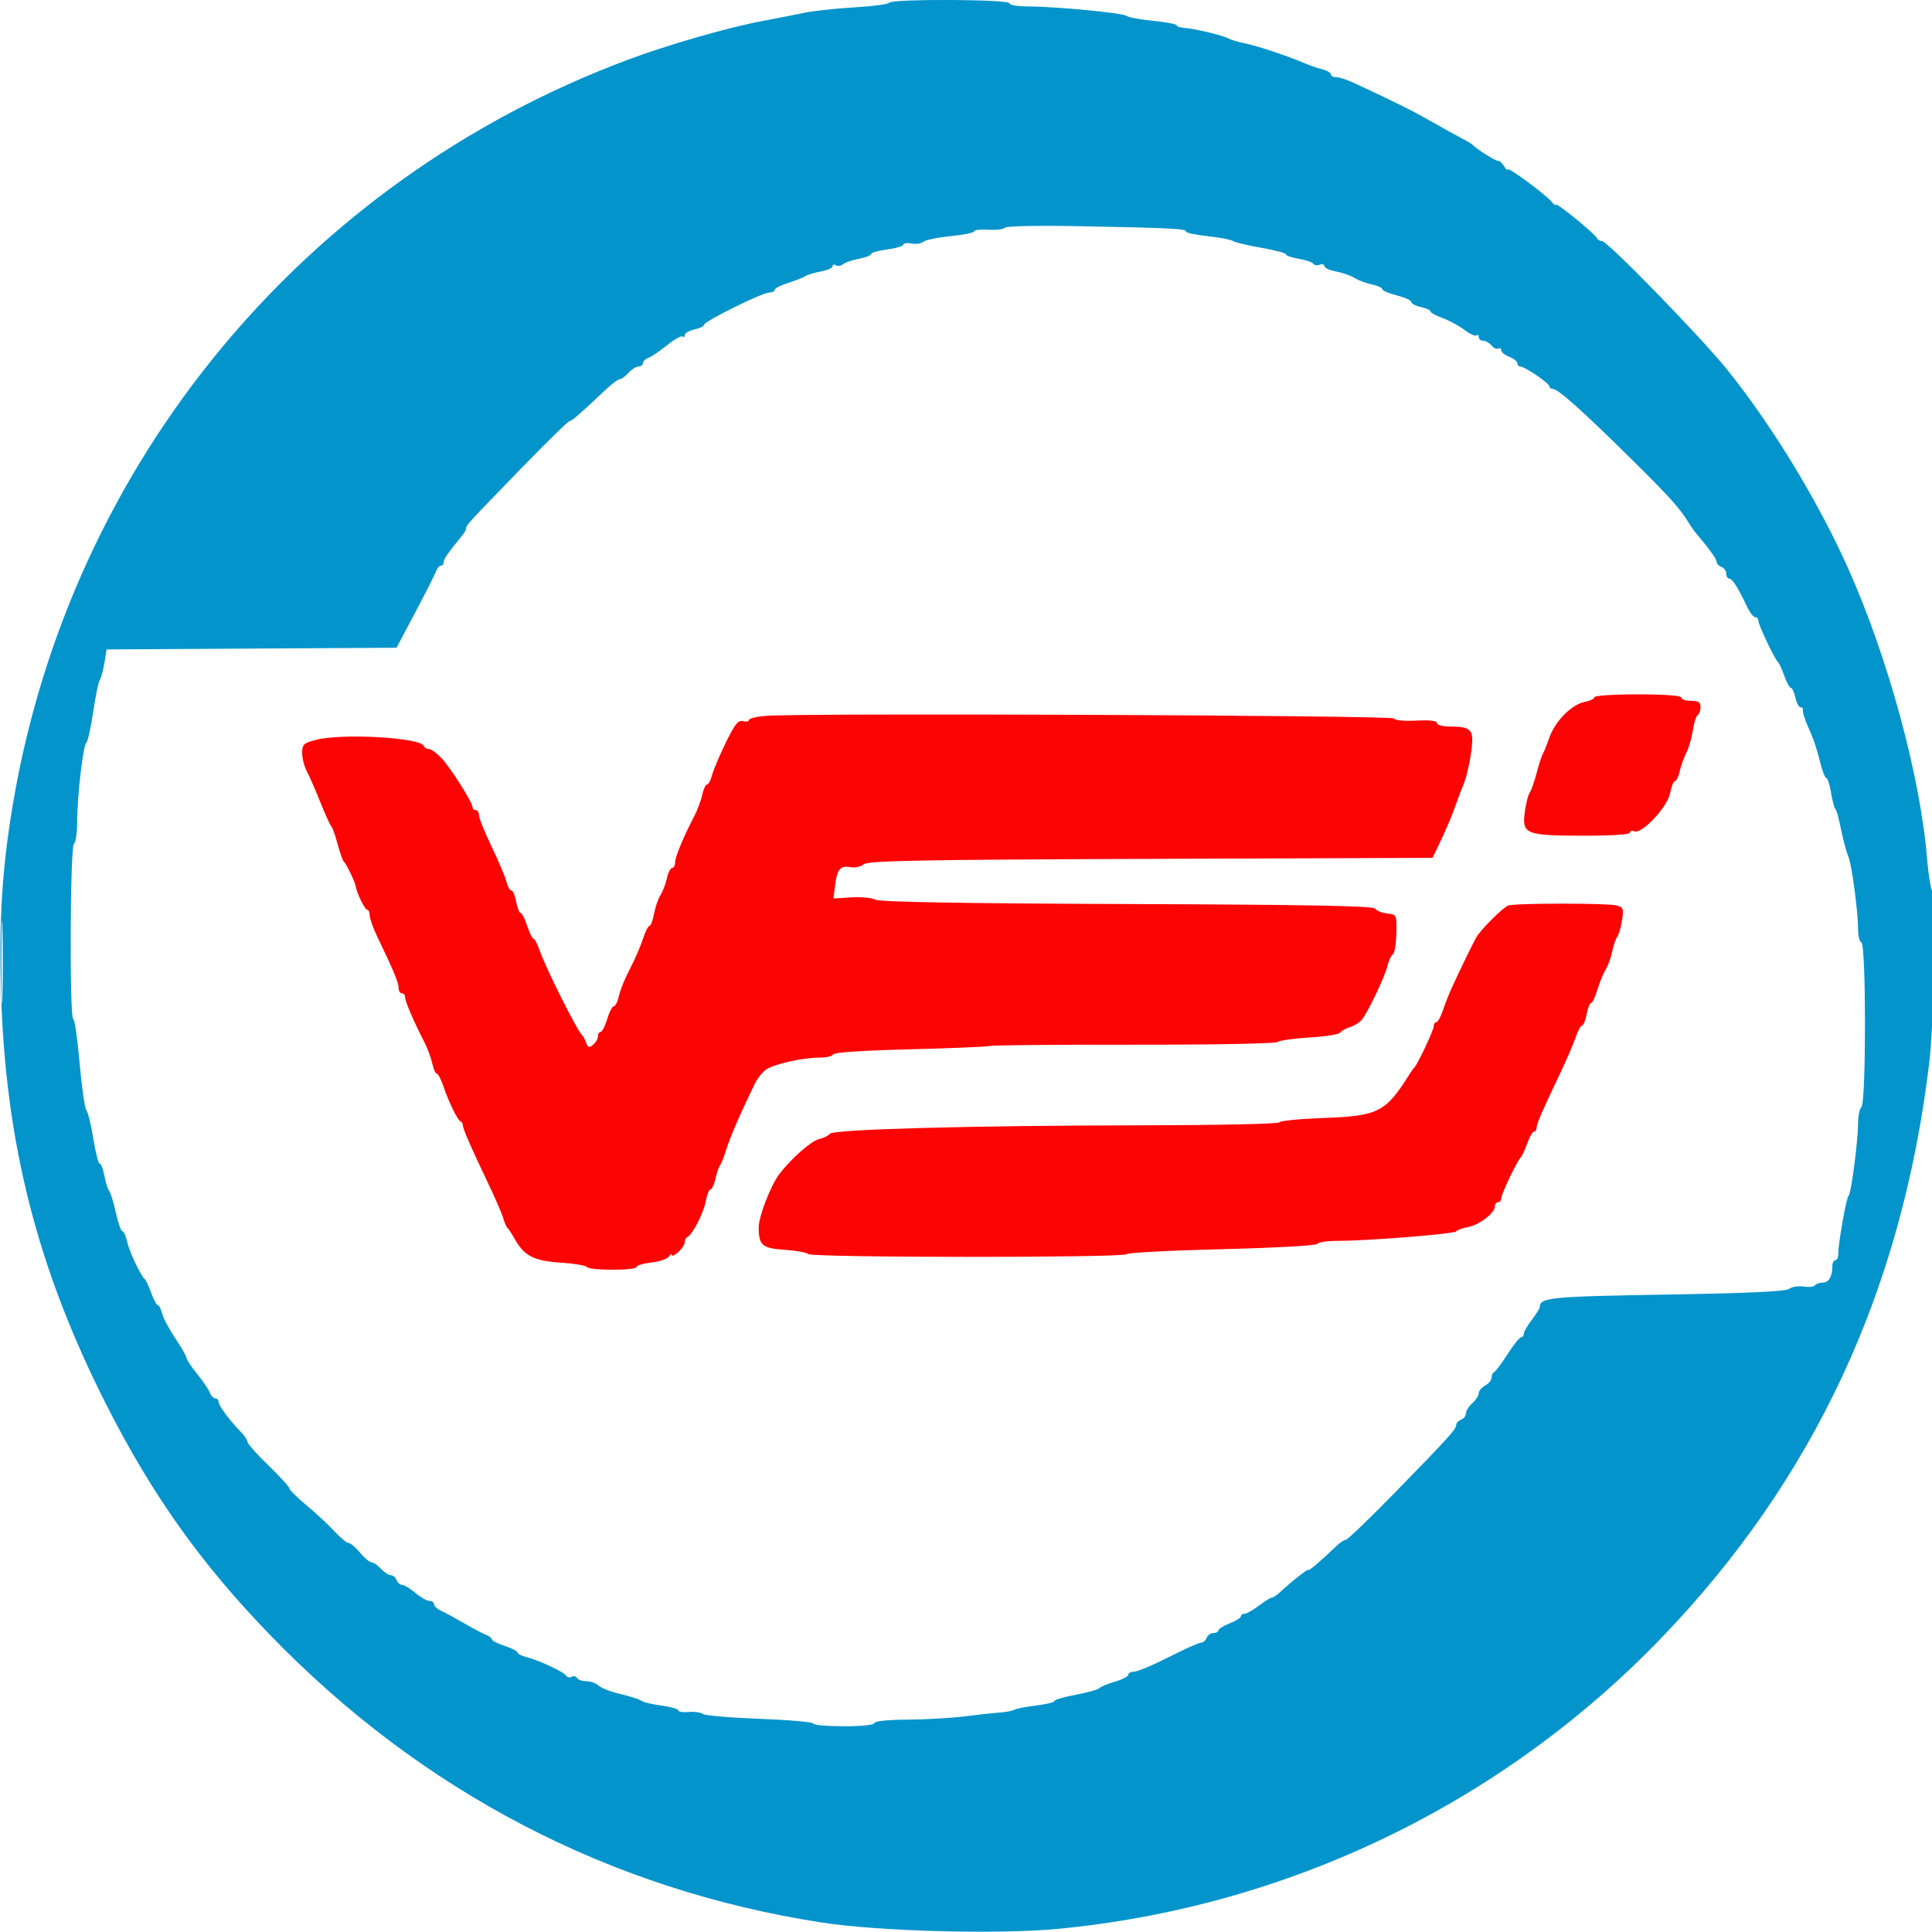
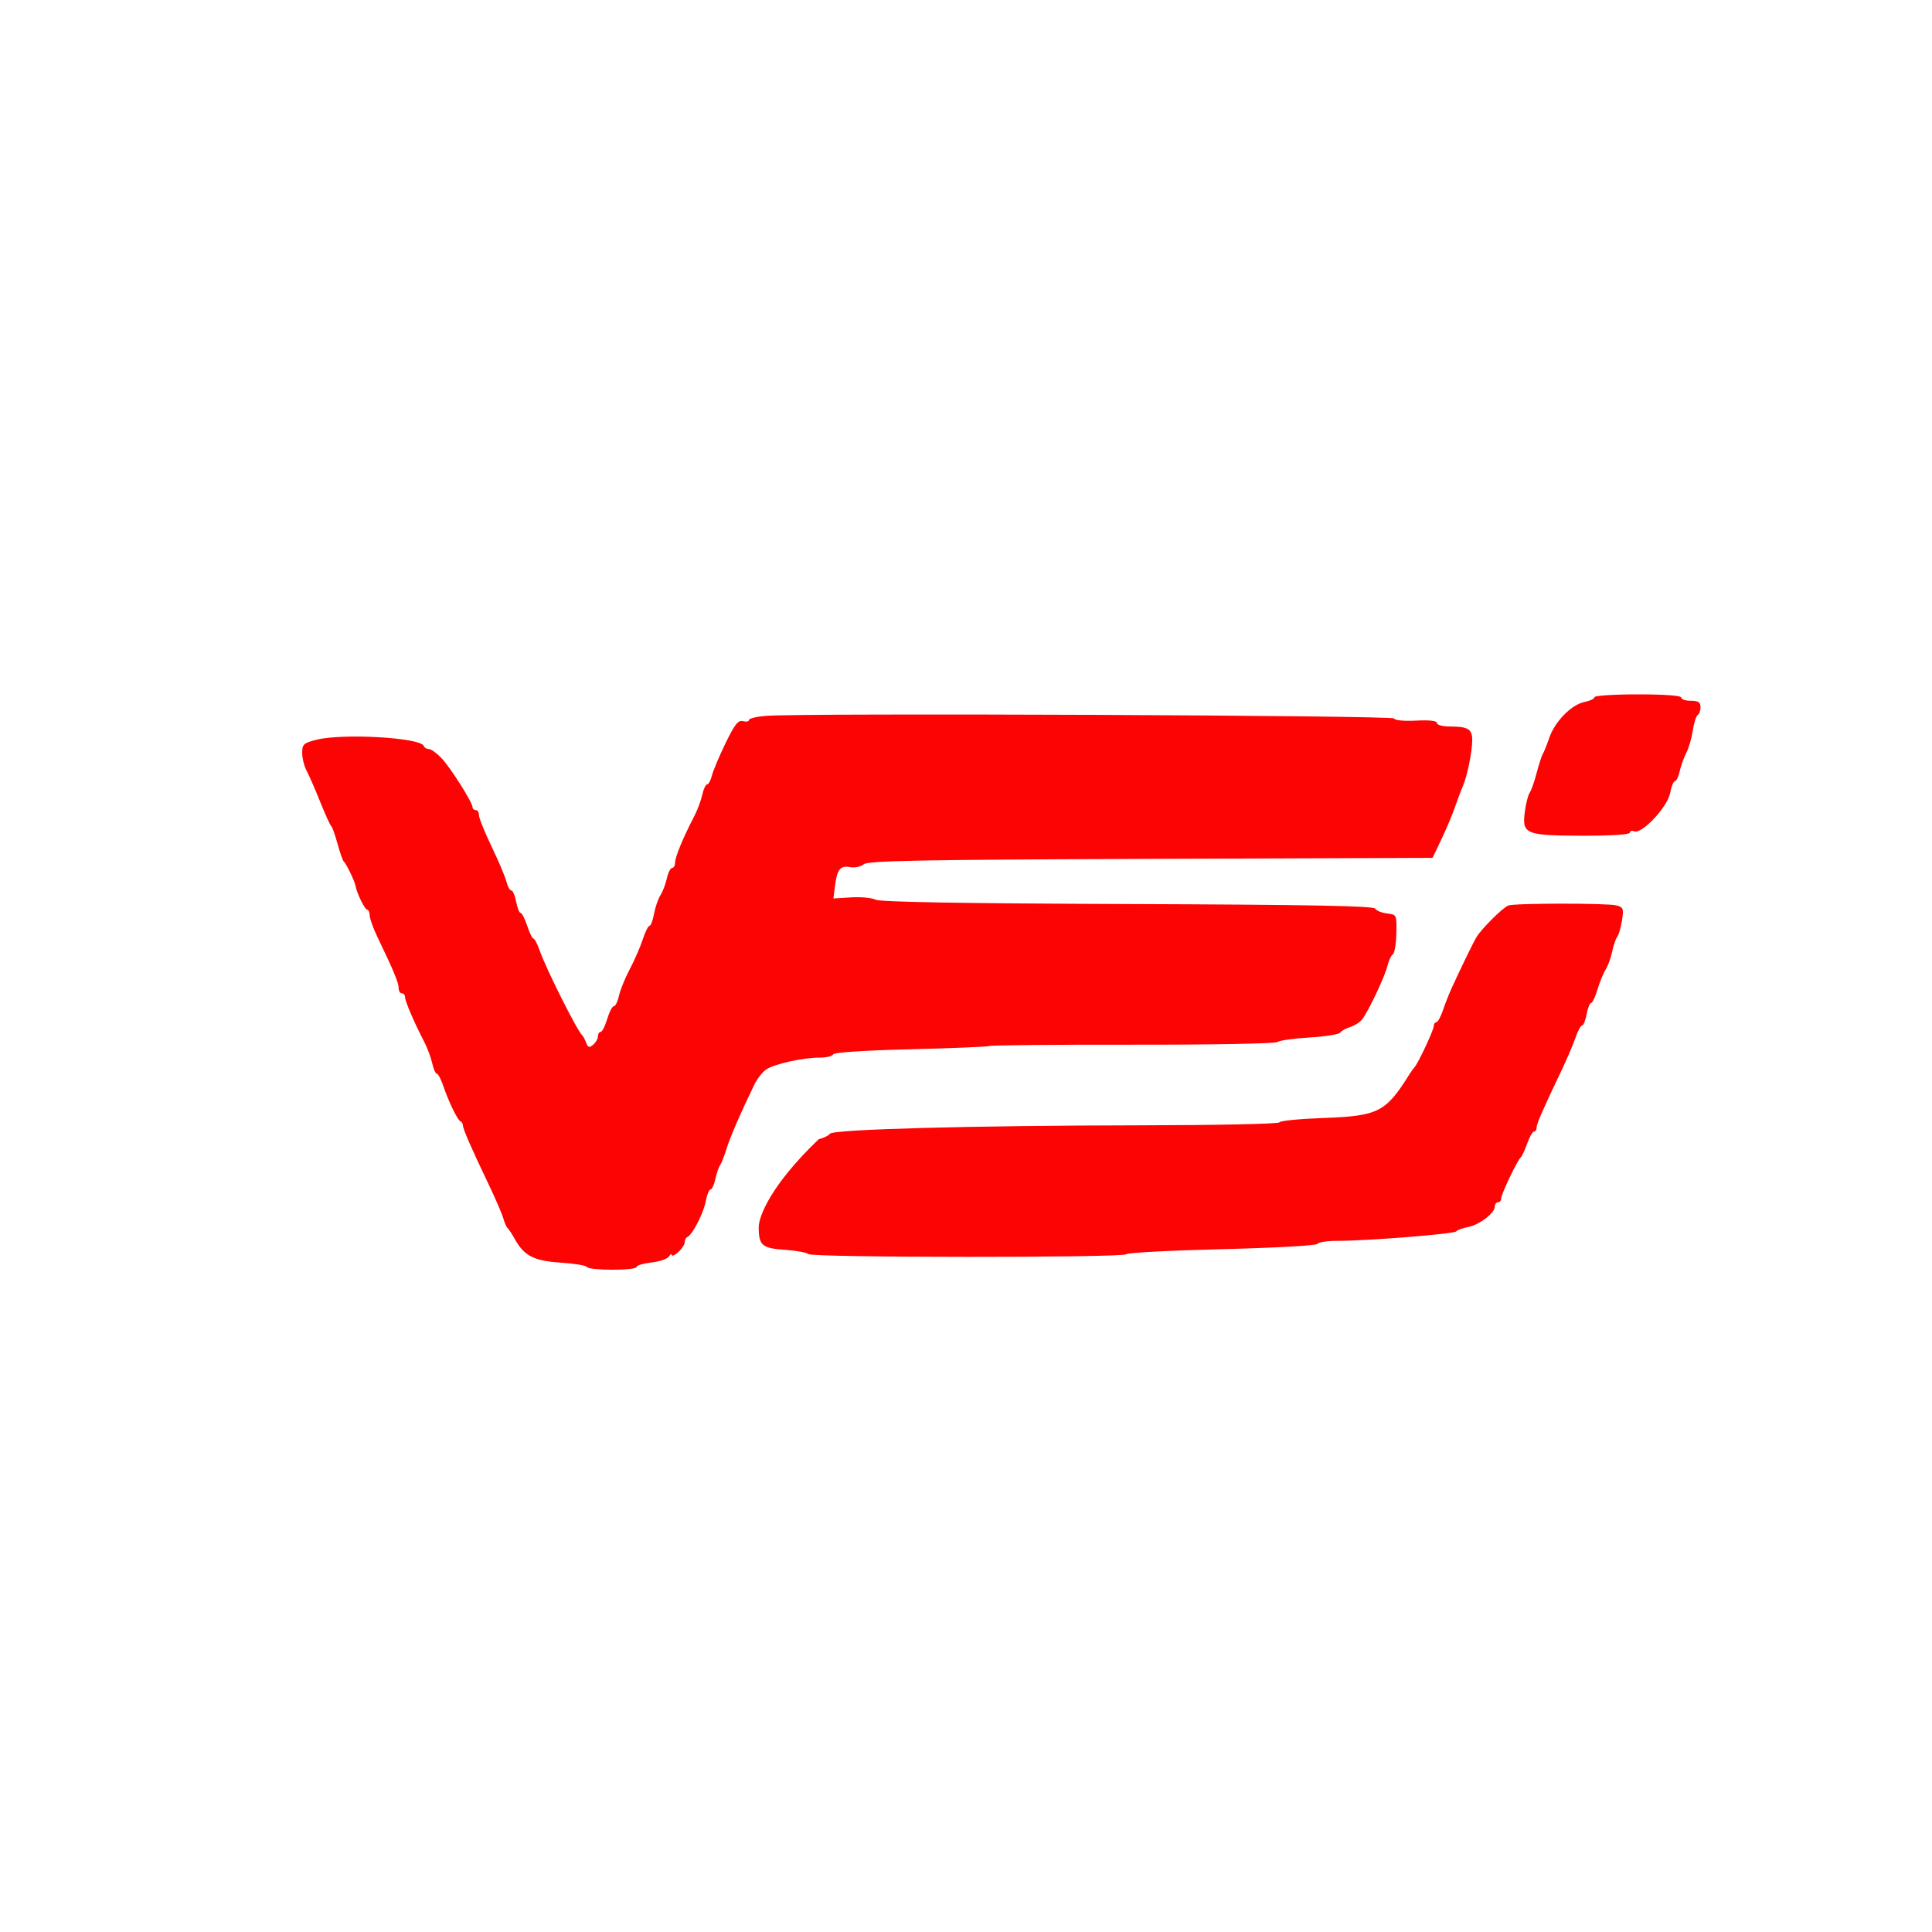
<svg xmlns="http://www.w3.org/2000/svg" width="316.228" height="316.228" viewBox="0 0 601 601" version="1.1">
-   <path d="M 496 216.875 C 496 217.356, 494.580 218.034, 492.845 218.381 C 488.831 219.184, 483.653 224.486, 481.923 229.565 C 481.186 231.729, 480.297 233.950, 479.947 234.500 C 479.597 235.050, 478.721 237.750, 478 240.500 C 477.279 243.250, 476.310 245.995, 475.846 246.601 C 475.382 247.206, 474.714 249.810, 474.360 252.388 C 473.388 259.483, 474.442 259.930, 492.250 259.968 C 501.120 259.987, 507 259.614, 507 259.031 C 507 258.499, 507.633 258.306, 508.408 258.603 C 510.780 259.513, 518.720 251.046, 519.522 246.750 C 519.908 244.688, 520.587 243, 521.032 243 C 521.477 243, 522.144 241.620, 522.515 239.933 C 522.885 238.246, 523.809 235.670, 524.566 234.209 C 525.324 232.748, 526.234 229.623, 526.588 227.264 C 526.941 224.905, 527.629 222.729, 528.115 222.429 C 528.602 222.128, 529 221.009, 529 219.941 C 529 218.451, 528.303 218, 526 218 C 524.350 218, 523 217.550, 523 217 C 523 216.383, 517.833 216, 509.500 216 C 502.075 216, 496 216.394, 496 216.875 M 238.250 222.686 C 235.363 222.916, 233 223.489, 233 223.959 C 233 224.428, 232.160 224.593, 231.134 224.325 C 229.636 223.933, 228.565 225.283, 225.706 231.168 C 223.746 235.201, 221.837 239.738, 221.463 241.250 C 221.089 242.762, 220.418 244, 219.971 244 C 219.524 244, 218.842 245.463, 218.454 247.250 C 218.066 249.037, 216.927 252.075, 215.922 254 C 212.542 260.474, 210 266.619, 210 268.316 C 210 269.242, 209.586 270, 209.079 270 C 208.573 270, 207.839 271.456, 207.448 273.235 C 207.057 275.015, 206.155 277.377, 205.443 278.485 C 204.731 279.593, 203.840 282.188, 203.463 284.250 C 203.086 286.313, 202.450 288, 202.049 288 C 201.648 288, 200.696 289.913, 199.933 292.250 C 199.170 294.587, 197.357 298.750, 195.903 301.500 C 194.449 304.250, 192.940 307.962, 192.550 309.750 C 192.160 311.538, 191.445 313, 190.961 313 C 190.476 313, 189.541 314.800, 188.882 317 C 188.223 319.200, 187.305 321, 186.842 321 C 186.379 321, 186 321.620, 186 322.378 C 186 323.135, 185.330 324.311, 184.512 324.990 C 183.296 326, 182.898 325.885, 182.335 324.363 C 181.956 323.338, 181.388 322.275, 181.073 322 C 179.557 320.677, 169.854 301.332, 167.906 295.750 C 167.187 293.688, 166.311 292, 165.959 292 C 165.608 292, 164.726 290.200, 164 288 C 163.274 285.800, 162.352 284, 161.951 284 C 161.550 284, 160.927 282.425, 160.566 280.500 C 160.205 278.575, 159.529 277, 159.063 277 C 158.598 277, 157.908 275.762, 157.531 274.250 C 157.153 272.738, 155.080 267.832, 152.922 263.348 C 150.765 258.865, 149 254.478, 149 253.598 C 149 252.719, 148.550 252, 148 252 C 147.450 252, 147 251.605, 147 251.121 C 147 249.611, 140.118 238.733, 137.306 235.798 C 135.832 234.259, 134.073 233, 133.396 233 C 132.720 233, 132.017 232.575, 131.833 232.056 C 130.915 229.457, 106.661 228.049, 98.443 230.119 C 94.431 231.129, 94 231.526, 94 234.214 C 94 235.852, 94.637 238.386, 95.415 239.846 C 96.193 241.306, 98.091 245.650, 99.632 249.500 C 101.173 253.350, 102.707 256.725, 103.041 257 C 103.375 257.275, 104.256 259.750, 105 262.500 C 105.744 265.250, 106.619 267.725, 106.946 268 C 107.682 268.619, 110.357 274.138, 110.582 275.500 C 110.956 277.766, 113.494 283, 114.219 283 C 114.649 283, 115 283.781, 115 284.736 C 115 285.690, 116.086 288.728, 117.412 291.486 C 122.444 301.944, 124 305.684, 124 307.316 C 124 308.242, 124.450 309, 125 309 C 125.550 309, 126 309.533, 126 310.184 C 126 311.445, 128.903 318.218, 131.922 324 C 132.927 325.925, 134.066 328.962, 134.454 330.750 C 134.842 332.538, 135.483 334, 135.879 334 C 136.274 334, 137.171 335.688, 137.871 337.750 C 139.568 342.748, 142.320 348.420, 143.250 348.833 C 143.662 349.017, 144 349.584, 144 350.094 C 144 351.168, 146.622 357.174, 152.037 368.500 C 154.140 372.900, 156.178 377.625, 156.565 379 C 156.953 380.375, 157.546 381.725, 157.885 382 C 158.223 382.275, 159.253 383.850, 160.173 385.500 C 163.063 390.682, 166.129 392.244, 174.457 392.779 C 178.631 393.047, 182.287 393.656, 182.582 394.133 C 183.283 395.267, 198 395.264, 198 394.130 C 198 393.652, 200.081 393.026, 202.624 392.739 C 205.167 392.452, 207.635 391.606, 208.108 390.859 C 208.582 390.112, 208.976 389.907, 208.985 390.405 C 208.993 390.903, 209.900 390.495, 211 389.500 C 212.100 388.505, 213 387.122, 213 386.428 C 213 385.734, 213.357 385.017, 213.793 384.833 C 215.354 384.177, 218.845 377.430, 219.527 373.750 C 219.910 371.688, 220.587 370, 221.032 370 C 221.477 370, 222.154 368.538, 222.536 366.750 C 222.918 364.962, 223.570 363.050, 223.985 362.500 C 224.400 361.950, 225.288 359.700, 225.958 357.500 C 227.058 353.891, 230.456 346.049, 234.724 337.268 C 235.588 335.491, 237.246 333.414, 238.407 332.653 C 241.027 330.936, 249.805 329, 254.966 329 C 257.093 329, 258.984 328.548, 259.168 327.995 C 259.372 327.383, 268.676 326.765, 283.002 326.411 C 295.926 326.093, 307.147 325.627, 307.937 325.376 C 308.728 325.125, 328.921 324.946, 352.811 324.980 C 376.788 325.013, 396.752 324.641, 397.373 324.150 C 397.993 323.660, 402.495 323.023, 407.378 322.733 C 412.260 322.443, 416.535 321.770, 416.878 321.237 C 417.220 320.705, 418.623 319.918, 419.996 319.489 C 421.369 319.060, 423.050 317.987, 423.731 317.104 C 425.717 314.534, 430.811 303.772, 431.592 300.500 C 431.986 298.850, 432.746 297.213, 433.281 296.863 C 433.816 296.512, 434.309 293.587, 434.377 290.363 C 434.499 284.560, 434.469 284.497, 431.503 284.160 C 429.855 283.973, 428.184 283.298, 427.790 282.660 C 427.259 281.800, 407.311 281.428, 350.787 281.222 C 299.043 281.033, 273.818 280.599, 272.379 279.872 C 271.212 279.282, 267.782 278.957, 264.756 279.150 L 259.254 279.500 259.762 275.500 C 260.412 270.380, 261.417 269.166, 264.512 269.758 C 265.887 270.020, 267.753 269.620, 268.659 268.868 C 270.018 267.739, 285.644 267.443, 357.967 267.174 L 445.627 266.849 447.286 263.410 C 449.881 258.032, 451.682 253.802, 452.994 250 C 453.658 248.075, 454.598 245.600, 455.083 244.500 C 456.396 241.521, 457.948 233.931, 457.976 230.357 C 458.003 226.781, 456.738 226, 450.918 226 C 448.763 226, 447 225.512, 447 224.915 C 447 224.211, 444.713 223.947, 440.498 224.165 C 436.743 224.358, 433.856 224.077, 433.664 223.500 C 433.340 222.520, 249.921 221.756, 238.250 222.686 M 469.175 281.687 C 467.428 282.385, 460.819 288.962, 459.314 291.500 C 458.205 293.371, 454.669 300.628, 451.519 307.500 C 450.763 309.150, 449.571 312.188, 448.871 314.250 C 448.171 316.313, 447.239 318, 446.799 318 C 446.360 318, 446 318.556, 446 319.236 C 446 320.429, 441.047 330.983, 440.010 332 C 439.730 332.275, 439.050 333.219, 438.500 334.099 C 431.056 346, 428.811 347.148, 411.750 347.775 C 404.188 348.053, 398 348.667, 398 349.140 C 398 349.613, 378.538 350.027, 354.750 350.059 C 302.066 350.132, 259.064 351.301, 258.158 352.686 C 257.796 353.239, 256.235 354.002, 254.689 354.380 C 252.305 354.964, 246.153 360.393, 242.469 365.165 C 239.824 368.591, 236.002 378.430, 236.015 381.777 C 236.039 387.422, 237.070 388.309, 244.171 388.789 C 247.652 389.025, 250.927 389.619, 251.450 390.109 C 252.665 391.248, 349.703 391.290, 350.406 390.152 C 350.695 389.685, 364.109 388.981, 380.215 388.587 C 396.771 388.182, 409.645 387.464, 409.833 386.935 C 410.017 386.421, 412.820 386, 416.063 386 C 425.530 386, 452.454 383.848, 453 383.047 C 453.275 382.644, 454.941 382.034, 456.703 381.692 C 460.262 381, 465 377.361, 465 375.320 C 465 374.594, 465.450 374, 466 374 C 466.550 374, 467 373.444, 467 372.764 C 467 371.440, 472.068 360.832, 473.099 360 C 473.440 359.725, 474.322 357.813, 475.060 355.750 C 475.798 353.688, 476.761 352, 477.201 352 C 477.640 352, 478 351.467, 478 350.816 C 478 349.598, 479.695 345.689, 485.508 333.500 C 487.344 329.650, 489.421 324.813, 490.124 322.750 C 490.827 320.688, 491.741 319, 492.156 319 C 492.570 319, 493.205 317.425, 493.566 315.500 C 493.927 313.575, 494.551 312, 494.953 312 C 495.355 312, 496.247 310.120, 496.935 307.822 C 497.624 305.525, 498.776 302.712, 499.495 301.572 C 500.215 300.433, 501.125 297.925, 501.517 296 C 501.910 294.075, 502.609 292.028, 503.072 291.450 C 503.534 290.873, 504.204 288.575, 504.561 286.344 C 505.148 282.672, 504.987 282.228, 502.855 281.658 C 500.040 280.904, 471.071 280.930, 469.175 281.687" stroke="none" fill="#fc0404" fill-rule="evenodd" />
-   <path d="M 276.594 0.847 C 276.306 1.313, 271.442 1.963, 265.785 2.292 C 260.128 2.620, 253.250 3.357, 250.500 3.930 C 247.750 4.503, 241.748 5.674, 237.163 6.534 C 226.478 8.536, 207.878 13.892, 195.327 18.580 C 94.457 56.259, 21.985 143.936, 4.037 250 C 0.694 269.761, -0.329 285.810, 0.314 308.421 C 1.658 355.609, 11.675 394.866, 33.160 437.135 C 47.424 465.198, 62.446 486.308, 84.035 508.627 C 131.208 557.396, 189.767 587.897, 255.763 598.074 C 273.282 600.775, 310.356 601.784, 328.706 600.059 C 400.370 593.321, 467.207 561.129, 516.938 509.398 C 564.247 460.185, 591.579 401.550, 600.097 331 C 601.672 317.955, 602.415 280.199, 601.149 277.573 C 600.599 276.433, 599.867 271.961, 599.523 267.636 C 597.475 241.934, 587.503 205.061, 575.031 177.070 C 565.673 156.068, 551.316 132.449, 537.313 115.020 C 529.247 104.979, 500.062 75, 498.355 75 C 497.701 75, 497.017 74.613, 496.833 74.141 C 496.346 72.884, 484 62.796, 484 63.655 C 484 64.055, 483.438 63.691, 482.750 62.846 C 480.835 60.492, 469.004 51.774, 468.970 52.692 C 468.953 53.136, 468.481 52.712, 467.920 51.750 C 467.359 50.787, 466.455 50, 465.910 50 C 465.040 50, 459.359 46.394, 458 44.980 C 457.725 44.693, 456.375 43.886, 455 43.186 C 453.625 42.486, 449.350 40.119, 445.500 37.926 C 439.221 34.350, 435.676 32.579, 421.434 25.905 C 419.198 24.857, 416.611 24, 415.684 24 C 414.758 24, 414 23.599, 414 23.108 C 414 22.618, 412.762 21.908, 411.250 21.531 C 409.738 21.154, 407.150 20.257, 405.500 19.537 C 400.723 17.452, 390.810 14.174, 387.033 13.429 C 385.126 13.053, 382.876 12.371, 382.033 11.913 C 380.248 10.944, 371.522 8.881, 368.250 8.655 C 367.012 8.570, 366 8.208, 366 7.851 C 366 7.495, 362.738 6.882, 358.750 6.490 C 354.762 6.099, 351.037 5.405, 350.470 4.949 C 349.309 4.015, 328.522 2.026, 319.750 2.010 C 316.587 2.005, 314 1.550, 314 1 C 314 -0.237, 277.357 -0.386, 276.594 0.847 M 312.606 70.828 C 312.301 71.322, 310.014 71.607, 307.525 71.460 C 305.036 71.313, 303 71.541, 303 71.967 C 303 72.393, 299.738 73.063, 295.750 73.456 C 291.762 73.849, 287.940 74.635, 287.256 75.203 C 286.571 75.771, 284.884 76.020, 283.506 75.756 C 282.128 75.493, 281 75.649, 281 76.104 C 281 76.559, 278.750 77.230, 276 77.594 C 273.250 77.959, 271 78.600, 271 79.018 C 271 79.435, 269.313 80.093, 267.250 80.478 C 265.188 80.864, 262.957 81.627, 262.294 82.176 C 261.630 82.724, 260.618 82.882, 260.044 82.527 C 259.470 82.172, 259 82.308, 259 82.830 C 259 83.351, 257.313 84.093, 255.250 84.478 C 253.188 84.864, 251.050 85.508, 250.500 85.909 C 249.950 86.311, 247.588 87.243, 245.250 87.980 C 242.912 88.717, 241 89.698, 241 90.160 C 241 90.622, 240.239 91, 239.310 91 C 237.153 91, 219 99.974, 219 101.041 C 219 101.481, 217.650 102.138, 216 102.500 C 214.350 102.862, 213 103.648, 213 104.246 C 213 104.844, 212.704 105.037, 212.342 104.676 C 211.980 104.314, 209.843 105.509, 207.592 107.332 C 205.341 109.155, 202.713 110.937, 201.750 111.292 C 200.787 111.647, 200 112.401, 200 112.969 C 200 113.536, 199.395 114, 198.655 114 C 197.915 114, 196.495 114.900, 195.500 116 C 194.505 117.100, 193.271 118, 192.759 118 C 192.247 118, 190.404 119.344, 188.664 120.987 C 180.253 128.927, 177.874 131, 177.171 131 C 176.751 131, 170.181 137.412, 162.569 145.250 C 145.679 162.643, 145 163.380, 145 164.327 C 145 164.744, 144.557 165.628, 144.015 166.292 C 139.335 172.031, 138 173.941, 138 174.894 C 138 175.502, 137.602 176, 137.117 176 C 136.631 176, 135.959 176.787, 135.624 177.750 C 135.288 178.713, 132.389 184.450, 129.180 190.500 L 123.347 201.500 78.259 201.760 L 33.172 202.020 32.473 206.260 C 32.089 208.592, 31.445 210.950, 31.044 211.500 C 30.642 212.050, 29.713 216.550, 28.980 221.500 C 28.246 226.450, 27.291 230.742, 26.858 231.037 C 25.853 231.723, 24.019 247.587, 24.008 255.691 C 24.004 259.096, 23.550 262.160, 23 262.500 C 21.805 263.239, 21.593 317, 22.786 317 C 23.218 317, 24.104 323.125, 24.756 330.612 C 25.408 338.099, 26.358 344.736, 26.868 345.362 C 27.378 345.988, 28.353 349.988, 29.035 354.250 C 29.717 358.513, 30.613 362, 31.026 362 C 31.439 362, 32.093 363.688, 32.478 365.750 C 32.864 367.813, 33.539 369.950, 33.978 370.500 C 34.418 371.050, 35.349 374.087, 36.048 377.250 C 36.747 380.412, 37.661 383, 38.080 383 C 38.498 383, 39.158 384.463, 39.546 386.250 C 40.216 389.338, 43.808 396.923, 45.109 397.997 C 45.444 398.274, 46.322 400.188, 47.060 402.250 C 47.798 404.313, 48.713 406, 49.092 406 C 49.472 406, 50.078 407.174, 50.438 408.608 C 50.798 410.042, 52.647 413.524, 54.546 416.345 C 56.446 419.165, 58 421.883, 58 422.384 C 58 422.884, 59.496 425.140, 61.324 427.397 C 63.151 429.654, 64.937 432.287, 65.292 433.250 C 65.647 434.212, 66.401 435, 66.969 435 C 67.536 435, 68 435.498, 68 436.106 C 68 437.246, 71.500 441.958, 75.006 445.535 C 76.103 446.655, 77 448.019, 77 448.567 C 77 449.116, 79.925 452.392, 83.500 455.849 C 87.075 459.305, 90 462.511, 90 462.973 C 90 463.436, 92.353 465.768, 95.229 468.157 C 98.105 470.546, 102.024 474.188, 103.938 476.250 C 105.852 478.313, 107.891 480, 108.470 480 C 109.048 480, 110.637 481.350, 112 483 C 113.363 484.650, 114.976 486, 115.584 486 C 116.192 486, 117.505 486.900, 118.500 488 C 119.495 489.100, 120.867 490, 121.548 490 C 122.229 490, 123.045 490.675, 123.362 491.500 C 123.678 492.325, 124.449 493, 125.074 493 C 125.700 493, 127.548 494.125, 129.182 495.500 C 130.816 496.875, 132.794 498, 133.577 498 C 134.360 498, 135 498.461, 135 499.025 C 135 499.588, 136.012 500.516, 137.250 501.085 C 138.487 501.655, 141.750 503.429, 144.500 505.028 C 147.250 506.626, 150.287 508.227, 151.250 508.584 C 152.212 508.941, 153 509.559, 153 509.957 C 153 510.354, 154.800 511.274, 157 512 C 159.200 512.726, 161 513.649, 161 514.052 C 161 514.454, 162.222 515.090, 163.715 515.465 C 167.580 516.435, 175.383 520.072, 176.138 521.256 C 176.489 521.806, 177.246 521.966, 177.819 521.612 C 178.393 521.257, 179.144 521.425, 179.490 521.984 C 179.835 522.543, 181.184 523, 182.488 523 C 183.791 523, 185.463 523.606, 186.203 524.346 C 186.944 525.087, 190.013 526.271, 193.025 526.977 C 196.036 527.684, 198.961 528.624, 199.525 529.067 C 200.089 529.509, 202.901 530.183, 205.775 530.565 C 208.649 530.946, 211 531.615, 211 532.051 C 211 532.487, 212.463 532.718, 214.250 532.563 C 216.037 532.408, 218.014 532.683, 218.641 533.173 C 219.269 533.663, 227.256 534.345, 236.391 534.689 C 245.526 535.032, 253 535.693, 253 536.156 C 253 536.620, 257.275 537, 262.500 537 C 268.167 537, 272 536.596, 272 536 C 272 535.402, 276.125 534.975, 282.250 534.938 C 287.887 534.904, 295.875 534.449, 300 533.928 C 304.125 533.406, 309.075 532.870, 311 532.736 C 312.925 532.603, 314.950 532.214, 315.500 531.872 C 316.050 531.530, 319.087 530.936, 322.250 530.553 C 325.413 530.170, 328 529.541, 328 529.156 C 328 528.771, 331.024 527.882, 334.720 527.181 C 338.416 526.480, 341.678 525.568, 341.970 525.155 C 342.261 524.741, 344.413 523.844, 346.750 523.161 C 349.087 522.478, 351 521.488, 351 520.960 C 351 520.432, 351.841 520, 352.868 520 C 353.895 520, 358.704 517.975, 363.555 515.500 C 368.405 513.025, 372.917 511, 373.580 511 C 374.243 511, 375.045 510.325, 375.362 509.500 C 375.678 508.675, 376.626 508, 377.469 508 C 378.311 508, 379 507.634, 379 507.187 C 379 506.739, 380.575 505.755, 382.500 505 C 384.425 504.245, 386 503.261, 386 502.813 C 386 502.366, 386.520 502, 387.156 502 C 387.791 502, 389.786 500.875, 391.589 499.500 C 393.392 498.125, 395.196 497, 395.599 497 C 396.002 497, 397.045 496.337, 397.916 495.526 C 401.619 492.079, 407 487.836, 407 488.363 C 407 488.899, 410.865 485.606, 415.605 481.032 C 416.763 479.914, 418.133 479, 418.648 479 C 419.164 479, 426.092 472.336, 434.043 464.191 C 450.739 447.087, 453 444.586, 453 443.216 C 453 442.665, 453.675 441.955, 454.500 441.638 C 455.325 441.322, 456 440.443, 456 439.686 C 456 438.929, 456.900 437.495, 458 436.500 C 459.100 435.505, 460 434.101, 460 433.380 C 460 432.660, 460.900 431.589, 462 431 C 463.100 430.411, 464 429.308, 464 428.548 C 464 427.788, 464.358 427.017, 464.796 426.833 C 465.233 426.650, 467.109 424.138, 468.964 421.250 C 470.819 418.363, 472.711 416, 473.168 416 C 473.626 416, 474 415.520, 474 414.933 C 474 414.347, 475.125 412.392, 476.500 410.589 C 477.875 408.786, 479 406.984, 479 406.584 C 479 403.626, 482.138 403.317, 518.354 402.713 C 544.065 402.283, 555.600 401.747, 556.579 400.934 C 557.351 400.294, 559.356 399.972, 561.035 400.218 C 562.714 400.465, 564.320 400.292, 564.603 399.833 C 564.886 399.375, 565.943 399, 566.952 399 C 568.880 399, 570 397.133, 570 393.918 C 570 392.863, 570.422 392, 570.938 392 C 571.454 392, 571.854 391.212, 571.827 390.250 C 571.745 387.277, 574.344 372.529, 575.043 372 C 575.846 371.392, 578 354.918, 578 349.382 C 578 347.192, 578.479 344.921, 579.065 344.335 C 580.522 342.878, 580.503 293.668, 579.046 293.182 C 578.471 292.990, 578 291.142, 578 289.076 C 578 283.634, 576.034 268.840, 575 266.500 C 574.514 265.400, 573.627 262.250, 573.029 259.500 C 571.560 252.752, 571.530 252.642, 570.837 251.500 C 570.504 250.950, 569.914 248.588, 569.527 246.250 C 569.141 243.913, 568.499 242, 568.101 242 C 567.703 242, 566.809 239.637, 566.114 236.750 C 565.418 233.863, 564.237 230.150, 563.488 228.500 C 561.550 224.227, 560.658 221.616, 560.841 220.750 C 560.929 220.338, 560.586 220, 560.079 220 C 559.573 220, 558.862 218.650, 558.500 217 C 558.138 215.350, 557.517 214, 557.121 214 C 556.726 214, 555.798 212.313, 555.060 210.250 C 554.322 208.188, 553.444 206.275, 553.109 206 C 552.127 205.194, 547 194.409, 547 193.150 C 547 192.518, 546.556 192, 546.013 192 C 545.471 192, 544.330 190.538, 543.477 188.750 C 540.574 182.661, 538.892 180, 537.945 180 C 537.425 180, 537 179.311, 537 178.469 C 537 177.626, 536.325 176.678, 535.500 176.362 C 534.675 176.045, 534 175.337, 534 174.787 C 534 173.913, 531.865 170.931, 527.735 166.037 C 527.056 165.232, 526.050 163.829, 525.500 162.919 C 522.629 158.170, 519.520 154.703, 507.330 142.662 C 492.221 127.738, 484.682 121, 483.092 121 C 482.491 121, 482 120.630, 482 120.178 C 482 119.239, 474.292 114, 472.910 114 C 472.410 114, 472 113.539, 472 112.975 C 472 112.412, 470.875 111.523, 469.500 111 C 468.125 110.477, 467 109.562, 467 108.966 C 467 108.370, 466.601 108.129, 466.113 108.430 C 465.626 108.731, 464.671 108.308, 463.991 107.489 C 463.311 106.670, 462.135 106, 461.378 106 C 460.620 106, 460 105.475, 460 104.833 C 460 104.192, 459.702 103.965, 459.338 104.329 C 458.974 104.693, 457.287 103.935, 455.588 102.644 C 453.890 101.353, 450.813 99.690, 448.750 98.948 C 446.687 98.206, 445 97.274, 445 96.879 C 445 96.483, 443.650 95.862, 442 95.500 C 440.350 95.138, 439 94.433, 439 93.935 C 439 93.437, 436.975 92.519, 434.500 91.896 C 432.025 91.272, 430 90.402, 430 89.961 C 430 89.520, 428.538 88.854, 426.750 88.481 C 424.962 88.109, 422.553 87.206, 421.396 86.475 C 420.239 85.744, 417.652 84.838, 415.646 84.461 C 413.641 84.085, 412 83.329, 412 82.782 C 412 82.234, 411.339 82.040, 410.532 82.349 C 409.725 82.659, 408.822 82.521, 408.527 82.043 C 408.231 81.565, 406.192 80.870, 403.995 80.499 C 401.798 80.128, 400 79.503, 400 79.111 C 400 78.719, 396.512 77.794, 392.250 77.056 C 387.988 76.318, 384.050 75.373, 383.500 74.956 C 382.950 74.538, 379.462 73.875, 375.750 73.482 C 372.038 73.089, 369 72.446, 369 72.053 C 369 71.142, 364.673 70.920, 336.331 70.375 C 323.159 70.121, 312.922 70.317, 312.606 70.828 M 0.423 299.500 C 0.424 311.050, 0.570 315.638, 0.747 309.696 C 0.924 303.753, 0.923 294.303, 0.745 288.696 C 0.567 283.088, 0.422 287.950, 0.423 299.500" stroke="none" fill="#0494cc" fill-rule="evenodd" />
+   <path d="M 496 216.875 C 496 217.356, 494.580 218.034, 492.845 218.381 C 488.831 219.184, 483.653 224.486, 481.923 229.565 C 481.186 231.729, 480.297 233.950, 479.947 234.500 C 479.597 235.050, 478.721 237.750, 478 240.500 C 477.279 243.250, 476.310 245.995, 475.846 246.601 C 475.382 247.206, 474.714 249.810, 474.360 252.388 C 473.388 259.483, 474.442 259.930, 492.250 259.968 C 501.120 259.987, 507 259.614, 507 259.031 C 507 258.499, 507.633 258.306, 508.408 258.603 C 510.780 259.513, 518.720 251.046, 519.522 246.750 C 519.908 244.688, 520.587 243, 521.032 243 C 521.477 243, 522.144 241.620, 522.515 239.933 C 522.885 238.246, 523.809 235.670, 524.566 234.209 C 525.324 232.748, 526.234 229.623, 526.588 227.264 C 526.941 224.905, 527.629 222.729, 528.115 222.429 C 528.602 222.128, 529 221.009, 529 219.941 C 529 218.451, 528.303 218, 526 218 C 524.350 218, 523 217.550, 523 217 C 523 216.383, 517.833 216, 509.500 216 C 502.075 216, 496 216.394, 496 216.875 M 238.250 222.686 C 235.363 222.916, 233 223.489, 233 223.959 C 233 224.428, 232.160 224.593, 231.134 224.325 C 229.636 223.933, 228.565 225.283, 225.706 231.168 C 223.746 235.201, 221.837 239.738, 221.463 241.250 C 221.089 242.762, 220.418 244, 219.971 244 C 219.524 244, 218.842 245.463, 218.454 247.250 C 218.066 249.037, 216.927 252.075, 215.922 254 C 212.542 260.474, 210 266.619, 210 268.316 C 210 269.242, 209.586 270, 209.079 270 C 208.573 270, 207.839 271.456, 207.448 273.235 C 207.057 275.015, 206.155 277.377, 205.443 278.485 C 204.731 279.593, 203.840 282.188, 203.463 284.250 C 203.086 286.313, 202.450 288, 202.049 288 C 201.648 288, 200.696 289.913, 199.933 292.250 C 199.170 294.587, 197.357 298.750, 195.903 301.500 C 194.449 304.250, 192.940 307.962, 192.550 309.750 C 192.160 311.538, 191.445 313, 190.961 313 C 190.476 313, 189.541 314.800, 188.882 317 C 188.223 319.200, 187.305 321, 186.842 321 C 186.379 321, 186 321.620, 186 322.378 C 186 323.135, 185.330 324.311, 184.512 324.990 C 183.296 326, 182.898 325.885, 182.335 324.363 C 181.956 323.338, 181.388 322.275, 181.073 322 C 179.557 320.677, 169.854 301.332, 167.906 295.750 C 167.187 293.688, 166.311 292, 165.959 292 C 165.608 292, 164.726 290.200, 164 288 C 163.274 285.800, 162.352 284, 161.951 284 C 161.550 284, 160.927 282.425, 160.566 280.500 C 160.205 278.575, 159.529 277, 159.063 277 C 158.598 277, 157.908 275.762, 157.531 274.250 C 157.153 272.738, 155.080 267.832, 152.922 263.348 C 150.765 258.865, 149 254.478, 149 253.598 C 149 252.719, 148.550 252, 148 252 C 147.450 252, 147 251.605, 147 251.121 C 147 249.611, 140.118 238.733, 137.306 235.798 C 135.832 234.259, 134.073 233, 133.396 233 C 132.720 233, 132.017 232.575, 131.833 232.056 C 130.915 229.457, 106.661 228.049, 98.443 230.119 C 94.431 231.129, 94 231.526, 94 234.214 C 94 235.852, 94.637 238.386, 95.415 239.846 C 96.193 241.306, 98.091 245.650, 99.632 249.500 C 101.173 253.350, 102.707 256.725, 103.041 257 C 103.375 257.275, 104.256 259.750, 105 262.500 C 105.744 265.250, 106.619 267.725, 106.946 268 C 107.682 268.619, 110.357 274.138, 110.582 275.500 C 110.956 277.766, 113.494 283, 114.219 283 C 114.649 283, 115 283.781, 115 284.736 C 115 285.690, 116.086 288.728, 117.412 291.486 C 122.444 301.944, 124 305.684, 124 307.316 C 124 308.242, 124.450 309, 125 309 C 125.550 309, 126 309.533, 126 310.184 C 126 311.445, 128.903 318.218, 131.922 324 C 132.927 325.925, 134.066 328.962, 134.454 330.750 C 134.842 332.538, 135.483 334, 135.879 334 C 136.274 334, 137.171 335.688, 137.871 337.750 C 139.568 342.748, 142.320 348.420, 143.250 348.833 C 143.662 349.017, 144 349.584, 144 350.094 C 144 351.168, 146.622 357.174, 152.037 368.500 C 154.140 372.900, 156.178 377.625, 156.565 379 C 156.953 380.375, 157.546 381.725, 157.885 382 C 158.223 382.275, 159.253 383.850, 160.173 385.500 C 163.063 390.682, 166.129 392.244, 174.457 392.779 C 178.631 393.047, 182.287 393.656, 182.582 394.133 C 183.283 395.267, 198 395.264, 198 394.130 C 198 393.652, 200.081 393.026, 202.624 392.739 C 205.167 392.452, 207.635 391.606, 208.108 390.859 C 208.582 390.112, 208.976 389.907, 208.985 390.405 C 208.993 390.903, 209.900 390.495, 211 389.500 C 212.100 388.505, 213 387.122, 213 386.428 C 213 385.734, 213.357 385.017, 213.793 384.833 C 215.354 384.177, 218.845 377.430, 219.527 373.750 C 219.910 371.688, 220.587 370, 221.032 370 C 221.477 370, 222.154 368.538, 222.536 366.750 C 222.918 364.962, 223.570 363.050, 223.985 362.500 C 224.400 361.950, 225.288 359.700, 225.958 357.500 C 227.058 353.891, 230.456 346.049, 234.724 337.268 C 235.588 335.491, 237.246 333.414, 238.407 332.653 C 241.027 330.936, 249.805 329, 254.966 329 C 257.093 329, 258.984 328.548, 259.168 327.995 C 259.372 327.383, 268.676 326.765, 283.002 326.411 C 295.926 326.093, 307.147 325.627, 307.937 325.376 C 308.728 325.125, 328.921 324.946, 352.811 324.980 C 376.788 325.013, 396.752 324.641, 397.373 324.150 C 397.993 323.660, 402.495 323.023, 407.378 322.733 C 412.260 322.443, 416.535 321.770, 416.878 321.237 C 417.220 320.705, 418.623 319.918, 419.996 319.489 C 421.369 319.060, 423.050 317.987, 423.731 317.104 C 425.717 314.534, 430.811 303.772, 431.592 300.500 C 431.986 298.850, 432.746 297.213, 433.281 296.863 C 433.816 296.512, 434.309 293.587, 434.377 290.363 C 434.499 284.560, 434.469 284.497, 431.503 284.160 C 429.855 283.973, 428.184 283.298, 427.790 282.660 C 427.259 281.800, 407.311 281.428, 350.787 281.222 C 299.043 281.033, 273.818 280.599, 272.379 279.872 C 271.212 279.282, 267.782 278.957, 264.756 279.150 L 259.254 279.500 259.762 275.500 C 260.412 270.380, 261.417 269.166, 264.512 269.758 C 265.887 270.020, 267.753 269.620, 268.659 268.868 C 270.018 267.739, 285.644 267.443, 357.967 267.174 L 445.627 266.849 447.286 263.410 C 449.881 258.032, 451.682 253.802, 452.994 250 C 453.658 248.075, 454.598 245.600, 455.083 244.500 C 456.396 241.521, 457.948 233.931, 457.976 230.357 C 458.003 226.781, 456.738 226, 450.918 226 C 448.763 226, 447 225.512, 447 224.915 C 447 224.211, 444.713 223.947, 440.498 224.165 C 436.743 224.358, 433.856 224.077, 433.664 223.500 C 433.340 222.520, 249.921 221.756, 238.250 222.686 M 469.175 281.687 C 467.428 282.385, 460.819 288.962, 459.314 291.500 C 458.205 293.371, 454.669 300.628, 451.519 307.500 C 450.763 309.150, 449.571 312.188, 448.871 314.250 C 448.171 316.313, 447.239 318, 446.799 318 C 446.360 318, 446 318.556, 446 319.236 C 446 320.429, 441.047 330.983, 440.010 332 C 439.730 332.275, 439.050 333.219, 438.500 334.099 C 431.056 346, 428.811 347.148, 411.750 347.775 C 404.188 348.053, 398 348.667, 398 349.140 C 398 349.613, 378.538 350.027, 354.750 350.059 C 302.066 350.132, 259.064 351.301, 258.158 352.686 C 257.796 353.239, 256.235 354.002, 254.689 354.380 C 239.824 368.591, 236.002 378.430, 236.015 381.777 C 236.039 387.422, 237.070 388.309, 244.171 388.789 C 247.652 389.025, 250.927 389.619, 251.450 390.109 C 252.665 391.248, 349.703 391.290, 350.406 390.152 C 350.695 389.685, 364.109 388.981, 380.215 388.587 C 396.771 388.182, 409.645 387.464, 409.833 386.935 C 410.017 386.421, 412.820 386, 416.063 386 C 425.530 386, 452.454 383.848, 453 383.047 C 453.275 382.644, 454.941 382.034, 456.703 381.692 C 460.262 381, 465 377.361, 465 375.320 C 465 374.594, 465.450 374, 466 374 C 466.550 374, 467 373.444, 467 372.764 C 467 371.440, 472.068 360.832, 473.099 360 C 473.440 359.725, 474.322 357.813, 475.060 355.750 C 475.798 353.688, 476.761 352, 477.201 352 C 477.640 352, 478 351.467, 478 350.816 C 478 349.598, 479.695 345.689, 485.508 333.500 C 487.344 329.650, 489.421 324.813, 490.124 322.750 C 490.827 320.688, 491.741 319, 492.156 319 C 492.570 319, 493.205 317.425, 493.566 315.500 C 493.927 313.575, 494.551 312, 494.953 312 C 495.355 312, 496.247 310.120, 496.935 307.822 C 497.624 305.525, 498.776 302.712, 499.495 301.572 C 500.215 300.433, 501.125 297.925, 501.517 296 C 501.910 294.075, 502.609 292.028, 503.072 291.450 C 503.534 290.873, 504.204 288.575, 504.561 286.344 C 505.148 282.672, 504.987 282.228, 502.855 281.658 C 500.040 280.904, 471.071 280.930, 469.175 281.687" stroke="none" fill="#fc0404" fill-rule="evenodd" />
</svg>